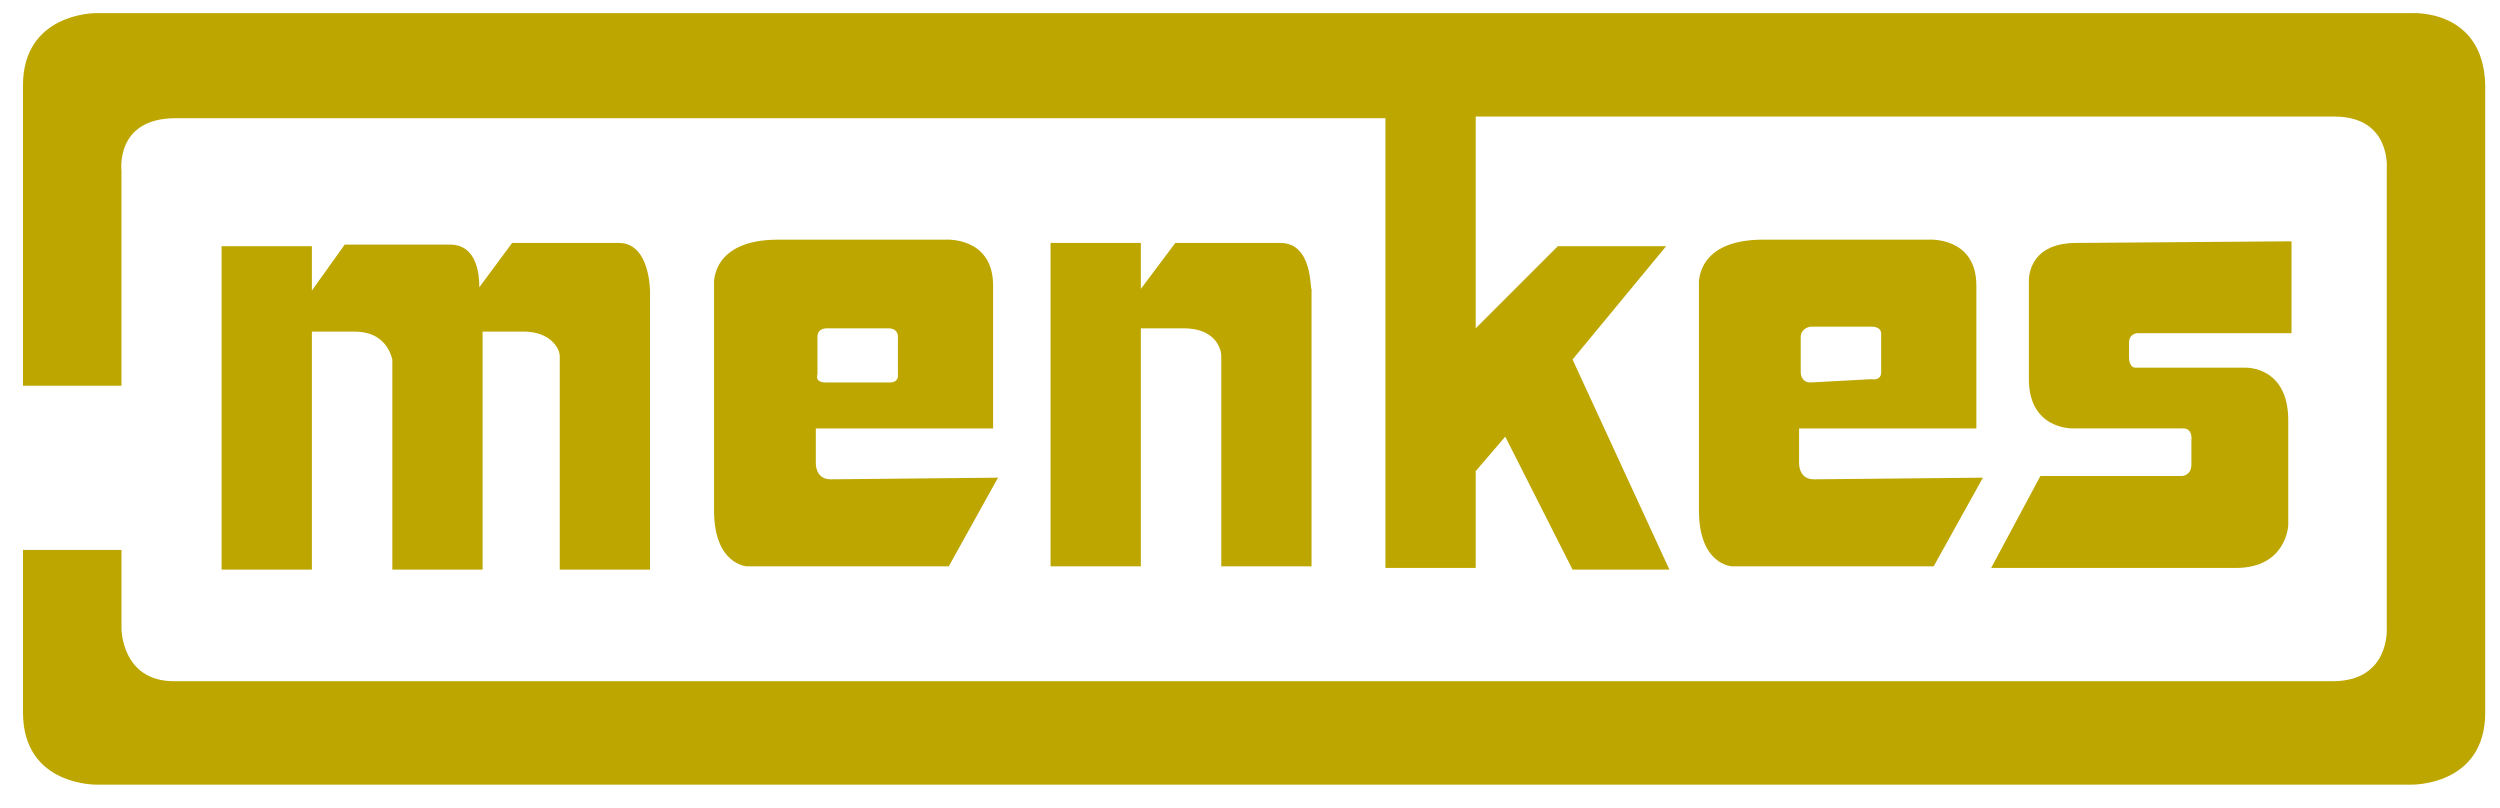
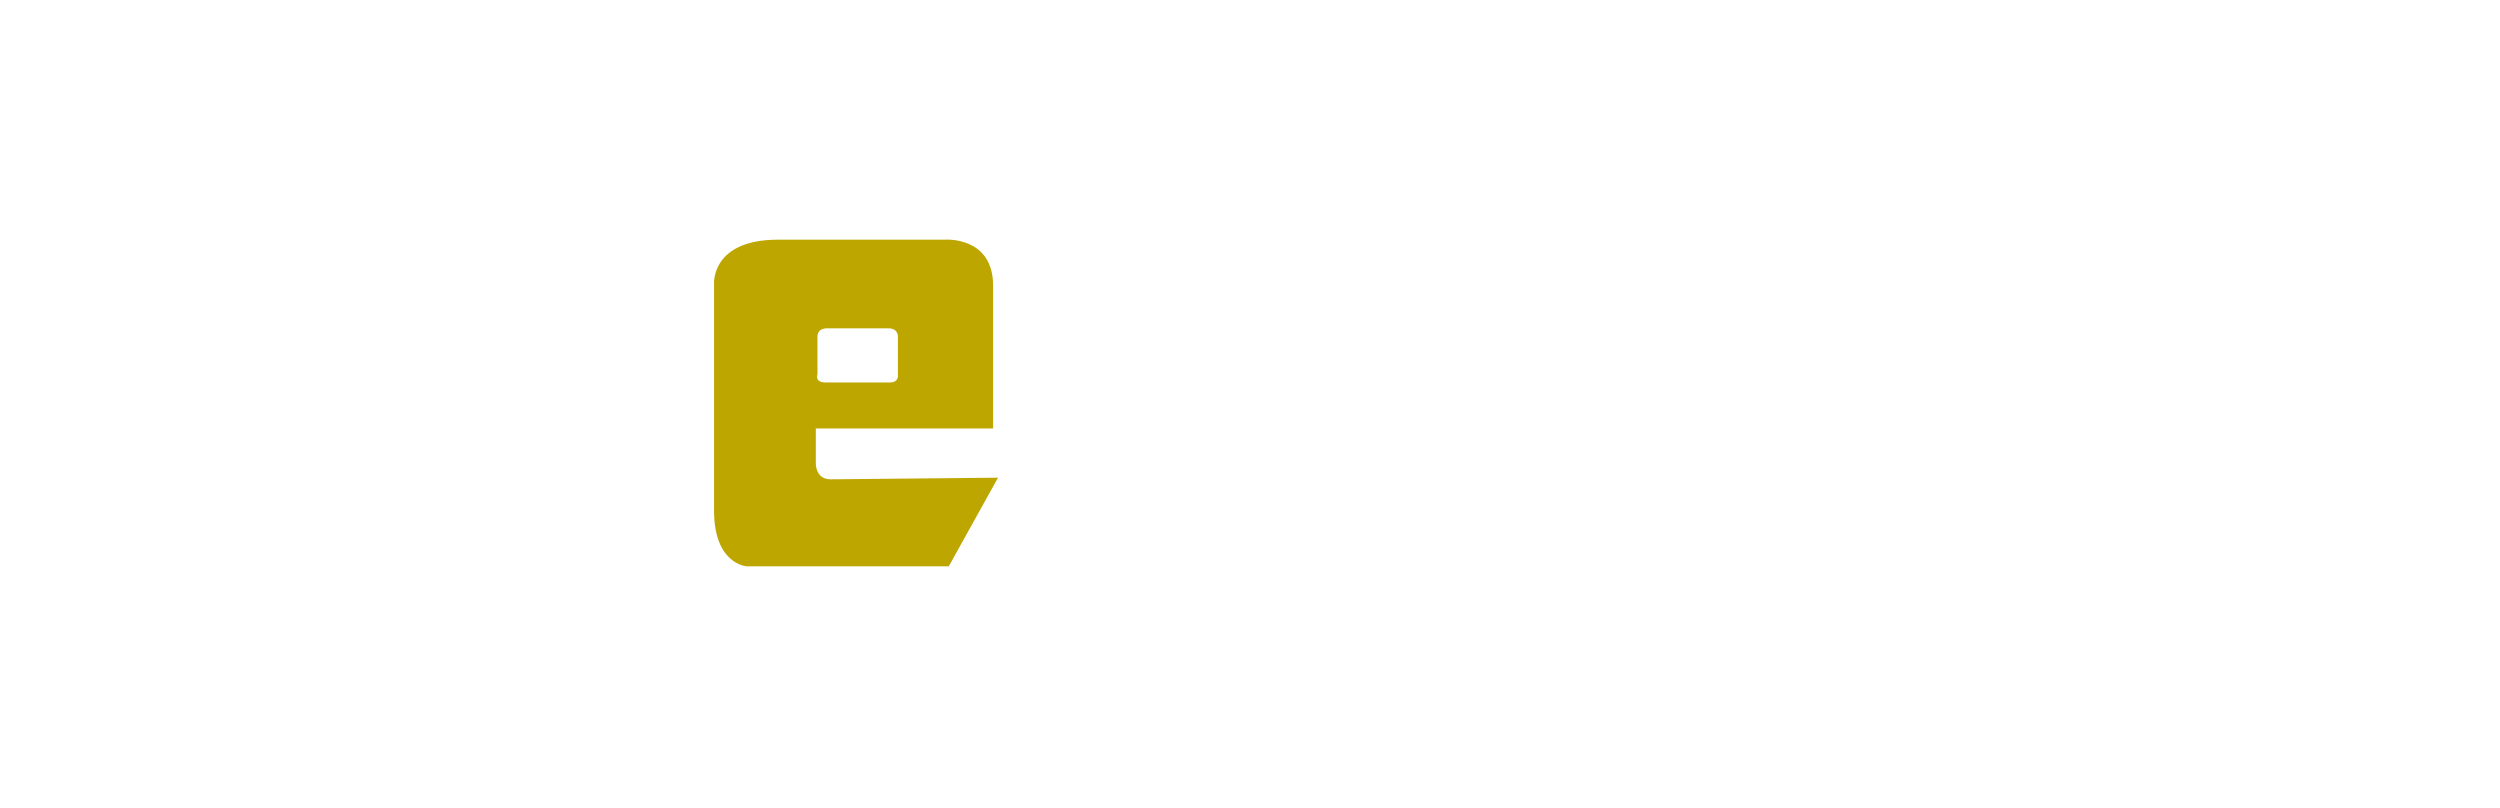
<svg xmlns="http://www.w3.org/2000/svg" version="1.1" id="Layer_1" x="0px" y="0px" viewBox="0 0 152.3 49.2" style="enable-background:new 0 0 152.3 49.2;" xml:space="preserve">
  <style type="text/css">
	.st0{fill:#BDA600;}
</style>
  <g>
-     <path class="st0" d="M37.7,14.8l-3.4,0v0l-3.1,0l-2,2.7c0-0.7-0.1-2.6-1.8-2.6l-3.4,0l-0.2,0l-2.8,0l-2,2.8l0-2.7l-5.5,0v19.7   l5.5,0l0-14.5l2.6,0c1.8,0,2.2,1.3,2.3,1.7l0,12.8l5.5,0l0-14.5l2.5,0c1.6,0,2.2,1,2.2,1.5l0,13l5.5,0l0-16.9   C39.6,17.7,39.6,14.8,37.7,14.8" />
    <path class="st0" d="M52.2,23.3l-1.9,0c-0.7,0-0.5-0.5-0.5-0.5l0-2.2c0,0-0.1-0.6,0.6-0.6l1.9,0l1.8,0c0.7,0,0.6,0.6,0.6,0.6l0,2.2   c0,0,0.1,0.5-0.5,0.5L52.2,23.3z M50.6,29.2c-1,0-0.9-1.1-0.9-1.1l0-2l10.8,0l0-8.7c0-3-2.9-2.8-2.9-2.8l-10.2,0   c-4.1,0-3.9,2.7-3.9,2.7l0,13.8c0,3.3,2,3.4,2,3.4l12.3,0l3-5.4L50.6,29.2z" />
-     <path class="st0" d="M110.3,23.3c-0.6,0-0.6-0.6-0.6-0.6l0-2.2c0,0,0-0.5,0.6-0.6l3.7,0c0.7,0,0.6,0.5,0.6,0.5l0,2.2   c0,0,0.1,0.6-0.6,0.5L110.3,23.3z M110.5,29.2c-1,0-0.9-1.1-0.9-1.1l0-2l10.8,0v-8.7c0-3-2.9-2.8-2.9-2.8l-10.1,0   c-4.1,0-3.9,2.7-3.9,2.7l0,13.8c0,3.3,2,3.4,2,3.4l12.3,0l3-5.4L110.5,29.2z" />
-     <path class="st0" d="M139.6,14.7l0,5.6l-9.4,0c0,0-0.5,0-0.5,0.6l0,0.9c0,0,0,0.6,0.4,0.6l6.7,0c0,0,2.6-0.1,2.6,3.2V32   c0,0-0.1,2.6-3.2,2.6l-14.9,0l3-5.6h8.6c0,0,0.6,0,0.6-0.7l0-1.5c0,0,0.1-0.7-0.5-0.7l-6.7,0c0,0-2.7,0.1-2.7-3v-5.9   c0,0-0.2-2.4,2.9-2.4L139.6,14.7z" />
-     <path class="st0" d="M78,14.8l-3.4,0h-0.2l-2.8,0l-2.1,2.8l0-2.8l-5.5,0l0,19.7l5.5,0l0-14.5l2.6,0c1.9,0,2.3,1.2,2.3,1.7l0,12.8   h5.5l0-16.9C79.8,17.7,80,14.8,78,14.8" />
-     <path class="st0" d="M146.9,0.8L5.8,0.8c0,0-4.4,0-4.4,4.4l0,18.3h6l0-13.1c0,0-0.4-3.2,3.3-3.2l73.7,0v27.4l5.5,0v-5.9l1.8-2.1   l4.1,8.1l5.9,0l-5.9-12.8l5.7-6.9l-6.6,0l-5,5V7.1l52.3,0c3.5,0,3.2,3.2,3.2,3.2l0,28c0,0,0.2,3.2-3.3,3.2l-70.3,0l-1.5,0l-59.7,0   c-3.2,0-3.2-3.2-3.2-3.2l0-4.8l-6,0v9.9c0,4.5,4.5,4.4,4.5,4.4l64.4,0l1.5,0l75.1,0c0,0,4.5,0.1,4.5-4.4l0-38.2   C151.3,0.5,146.9,0.8,146.9,0.8" />
  </g>
</svg>